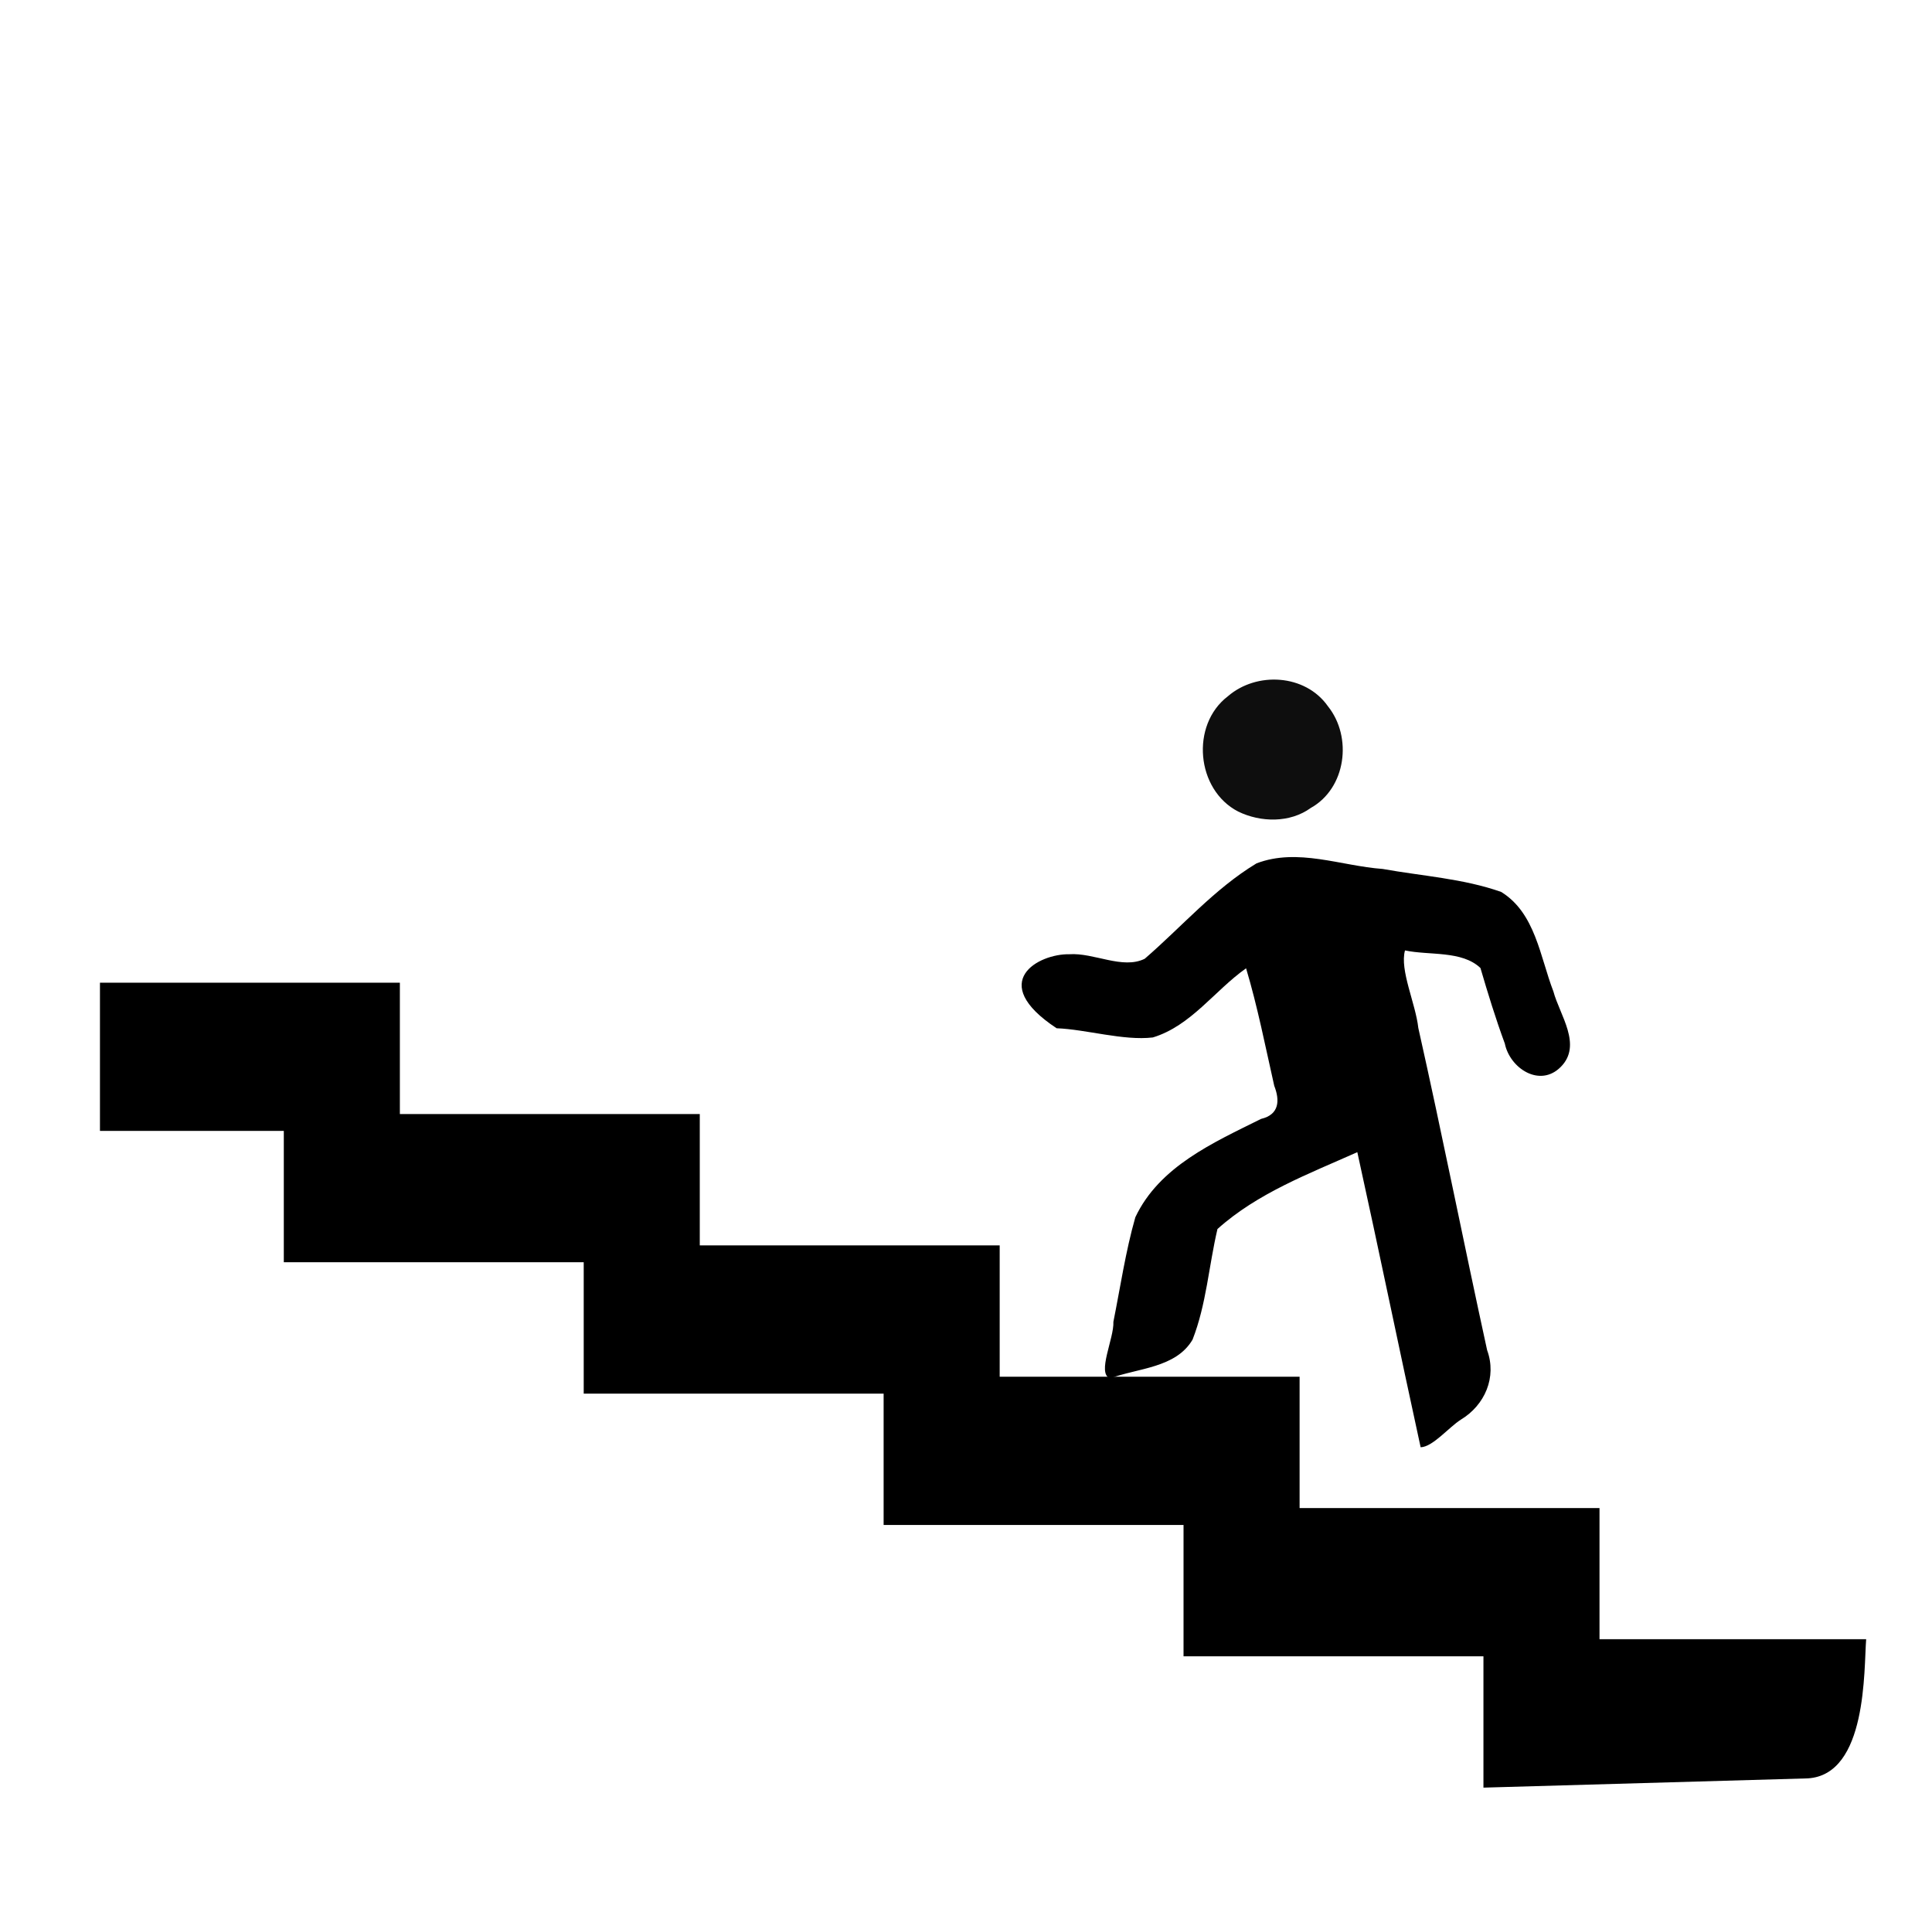
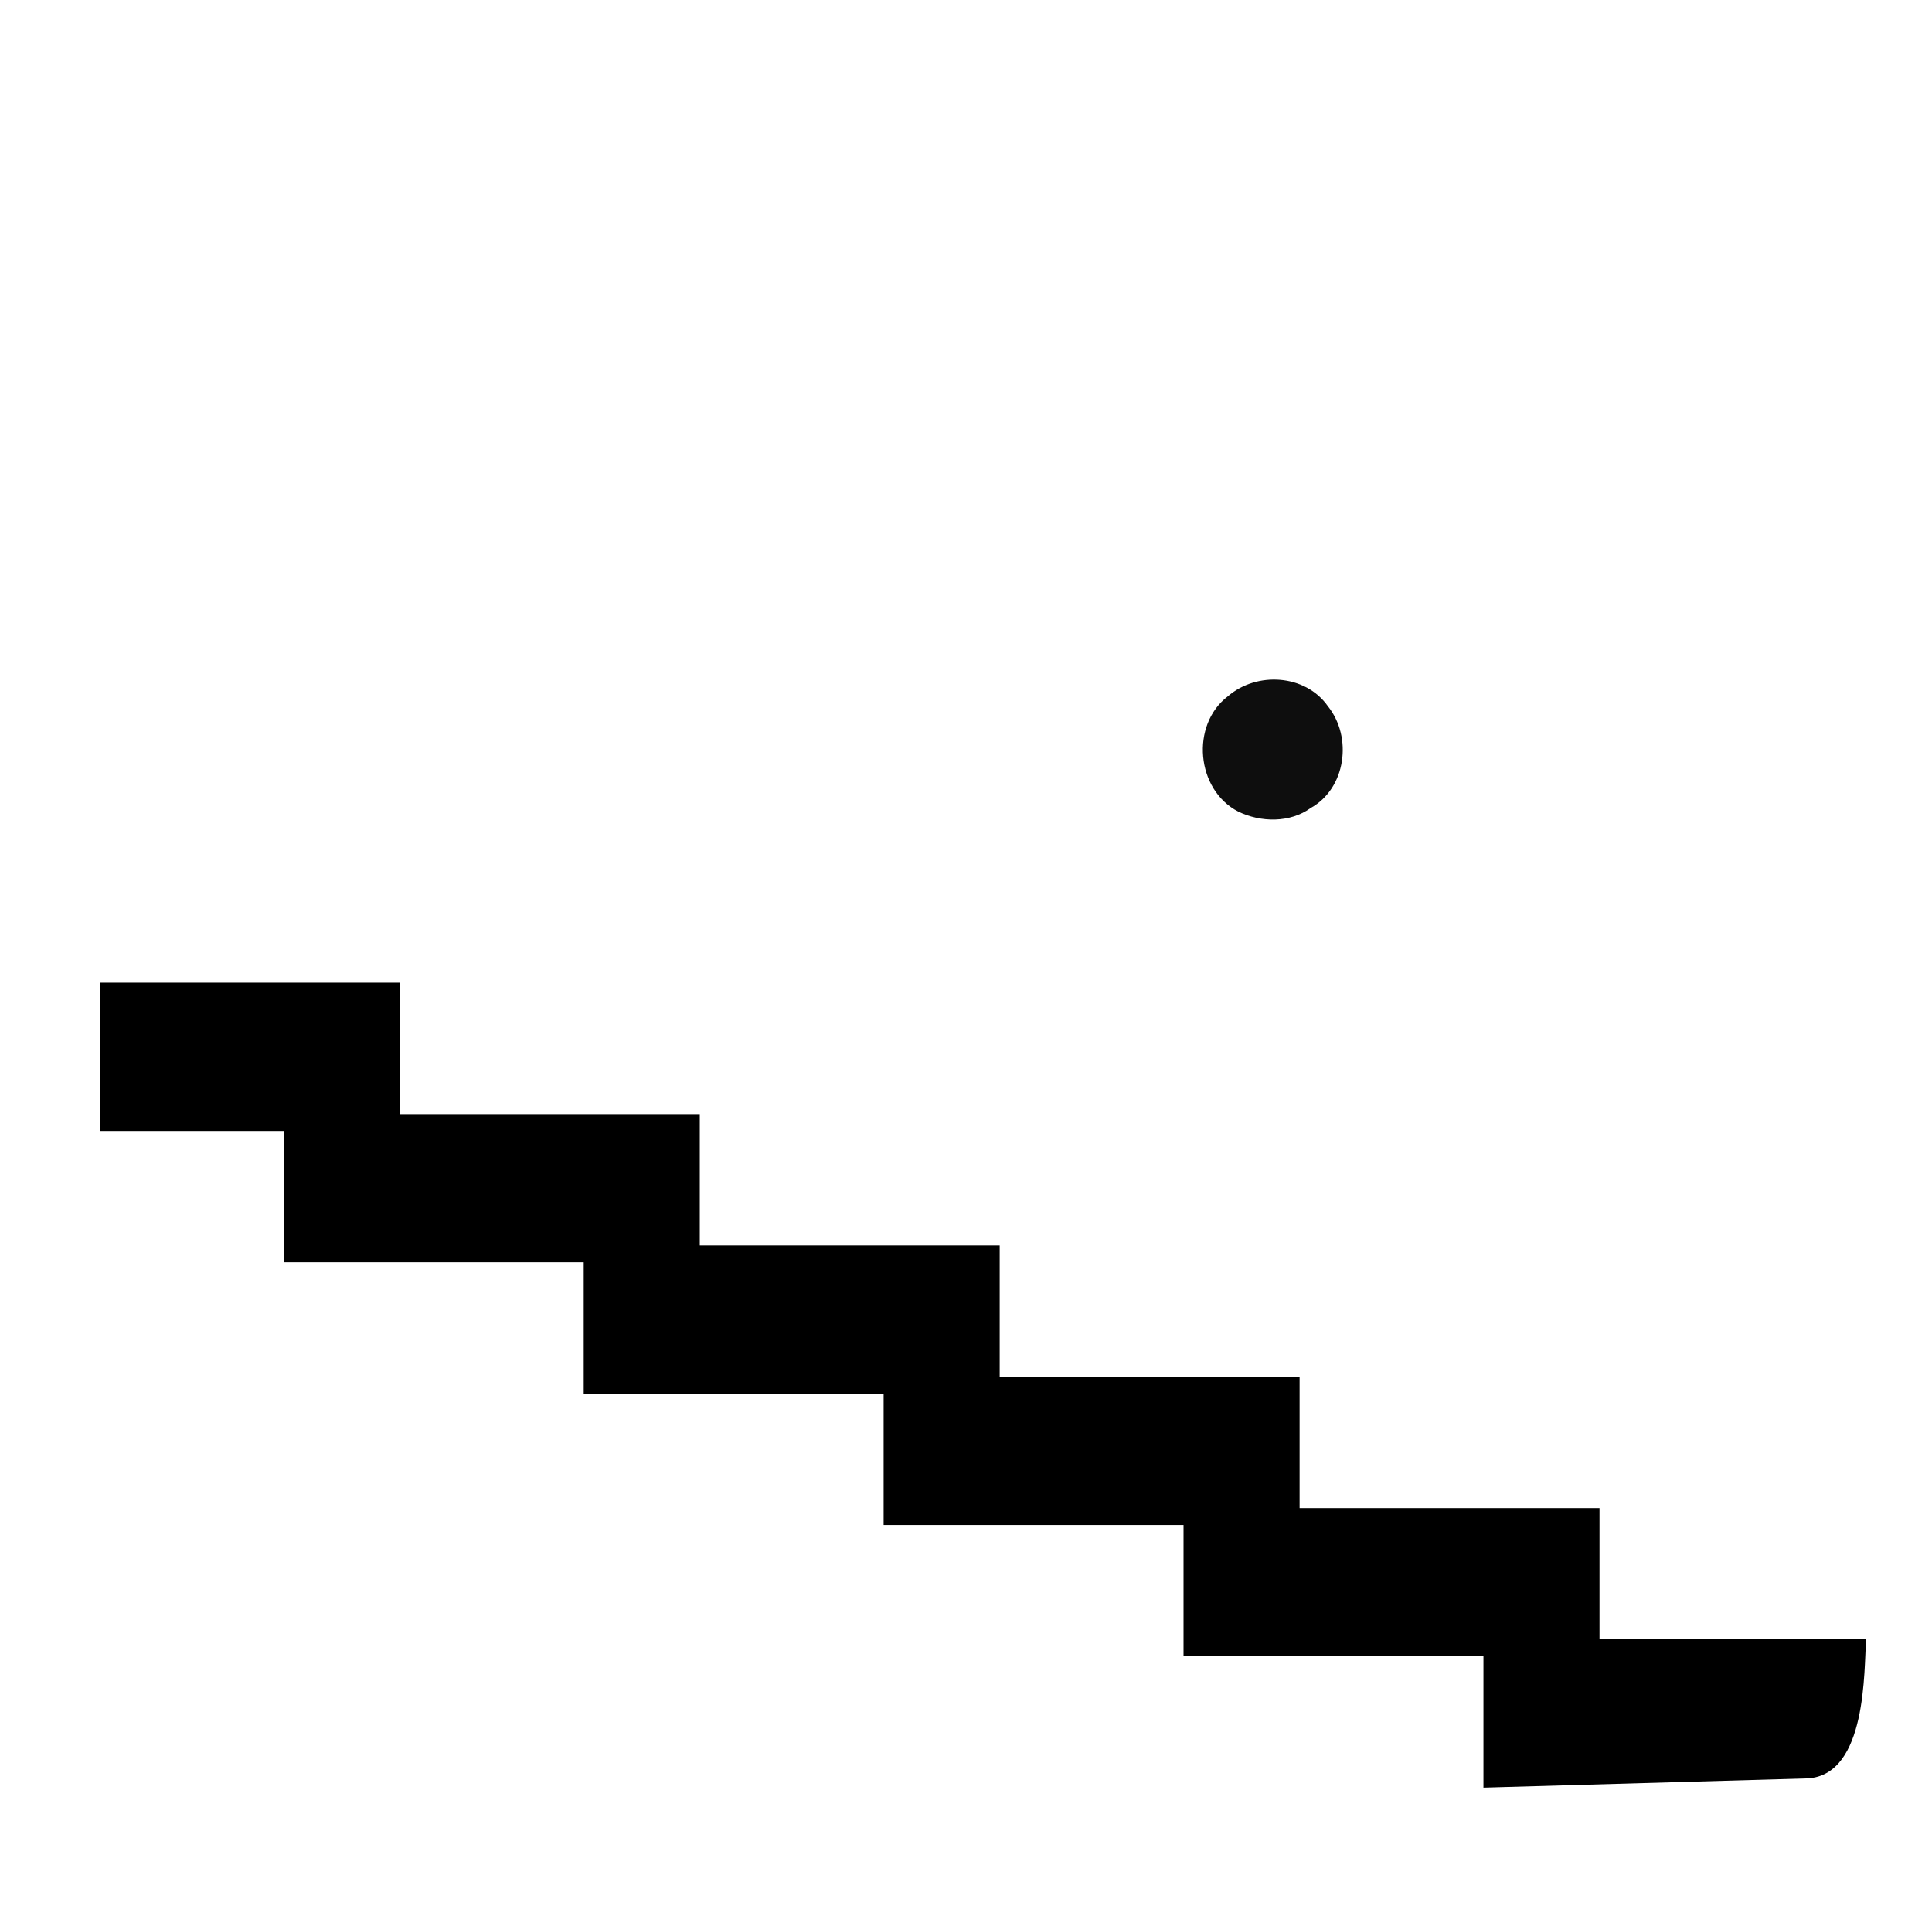
<svg xmlns="http://www.w3.org/2000/svg" xmlns:ns1="http://sodipodi.sourceforge.net/DTD/sodipodi-0.dtd" xmlns:ns2="http://www.inkscape.org/namespaces/inkscape" version="1.1" id="图层_1" x="0px" y="0px" width="66.584px" height="66.028px" viewBox="0 0 66.584 66.028" enable-background="new 0 0 66.584 66.028" xml:space="preserve" ns1:docname="stairs_up.svg" ns2:version="1.2.2 (732a01da63, 2022-12-09, custom)">
  <defs id="defs1189" />
  <ns1:namedview id="namedview1187" pagecolor="#ffffff" bordercolor="#000000" borderopacity="0.25" ns2:showpageshadow="2" ns2:pageopacity="0.0" ns2:pagecheckerboard="0" ns2:deskcolor="#d1d1d1" showgrid="false" ns2:zoom="6.9872014" ns2:cx="11.306387" ns2:cy="24.831115" ns2:window-width="1920" ns2:window-height="1016" ns2:window-x="0" ns2:window-y="27" ns2:window-maximized="1" ns2:current-layer="图层_1" />
  <path fill="#FFFFFF" d="m 64.315,56.486 h -9.19 V 51.968 H 44.789 V 47.442 H 34.453 V 42.916 H 24.117 V 38.39 H 13.781 V 33.864 H 3.445 v 5.107 h 6.336 v 4.526 h 10.336 v 4.526 h 10.336 v 4.526 h 10.336 v 4.526 h 10.336 v 4.526 L 62.302,61.282 C 64.36,61.159 64.233,57.518 64.315,56.486 Z" id="path1184" style="fill:#000000" ns1:nodetypes="ccccccccccccccccccccccccc" />
  <script />
  <g id="g2499-3" transform="rotate(1.479,66.837,19.174)" style="fill:#000000">
    <path style="fill:#000000;fill-opacity:0.945;fill-rule:nonzero;stroke:none;stroke-width:0.194;stroke-miterlimit:4;stroke-dasharray:0.194, 0.389;stroke-dashoffset:0;stroke-opacity:1" d="m 42.906,28.586 c -1.468,-0.711 -1.725,-2.939 -0.458,-3.96 0.972,-0.887 2.652,-0.835 3.458,0.254 0.879,1.04 0.699,2.807 -0.501,3.518 -0.703,0.538 -1.71,0.547 -2.499,0.188 z" id="path4167-3-6" ns2:connector-curvature="0" ns1:nodetypes="ccccc" />
-     <path style="fill:#000000;fill-opacity:1;stroke-width:0.14" d="m 49.759,50.324 c -0.827,-3.367 -1.611,-6.745 -2.444,-10.11 -1.65,0.789 -3.401,1.496 -4.75,2.772 -0.266,1.274 -0.314,2.604 -0.76,3.833 -0.55,0.993 -1.857,1.025 -2.811,1.408 -0.464,-0.165 0.109,-1.378 0.068,-1.952 0.21,-1.208 0.357,-2.436 0.663,-3.622 0.784,-1.775 2.624,-2.64 4.243,-3.499 0.635,-0.166 0.632,-0.664 0.426,-1.151 -0.341,-1.345 -0.643,-2.705 -1.075,-4.024 -1.066,0.794 -1.845,2.031 -3.151,2.465 -1.005,0.146 -2.317,-0.221 -3.323,-0.231 -2.467,-1.54 -0.679,-2.555 0.37,-2.561 0.851,-0.081 1.85,0.486 2.604,0.088 1.246,-1.134 2.337,-2.471 3.766,-3.385 1.406,-0.578 2.907,0.013 4.351,0.08 1.368,0.21 2.782,0.258 4.103,0.686 1.2,0.697 1.397,2.203 1.888,3.381 0.238,0.807 1.055,1.822 0.32,2.595 -0.698,0.742 -1.75,0.095 -1.947,-0.756 -0.338,-0.848 -0.628,-1.713 -0.907,-2.581 -0.655,-0.591 -1.77,-0.382 -2.615,-0.538 -0.17,0.683 0.412,1.813 0.528,2.659 0.924,3.67 1.754,7.363 2.657,11.038 0.365,0.921 -0.028,1.897 -0.845,2.418 -0.413,0.28 -0.944,0.964 -1.358,0.986 z" id="path996-7" ns1:nodetypes="sccccccccccccccccccccccccss" />
  </g>
</svg>